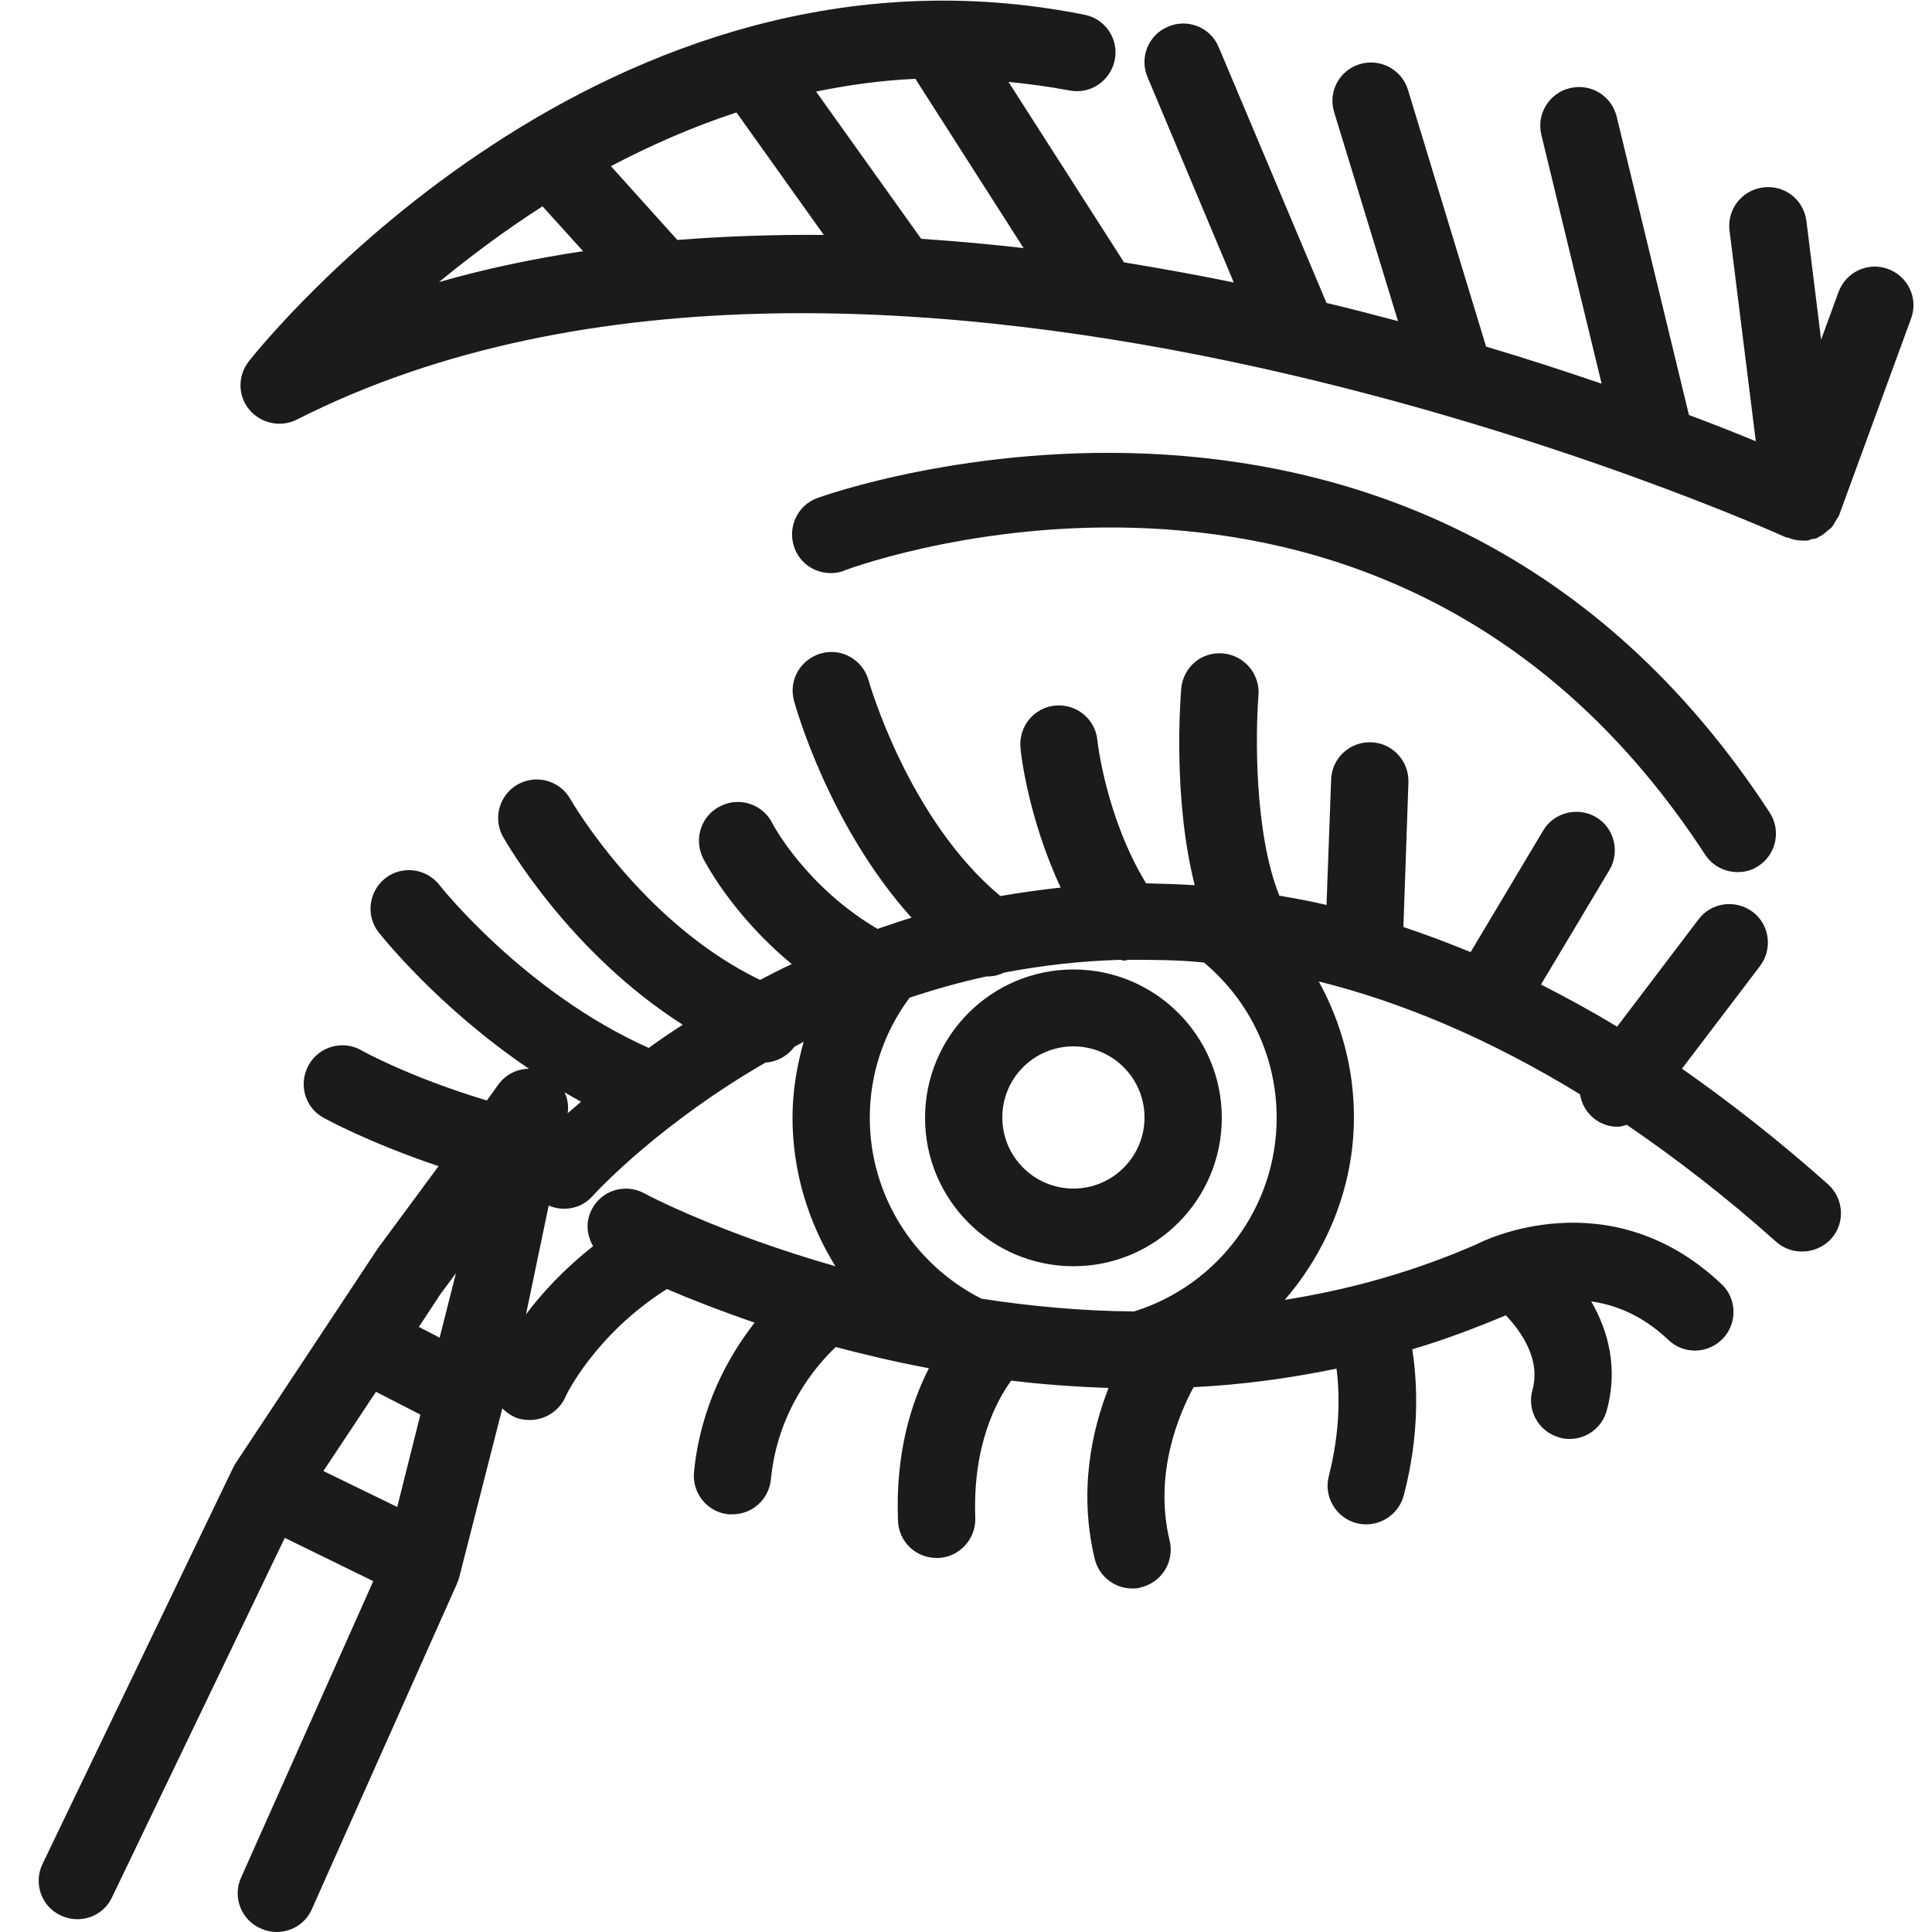
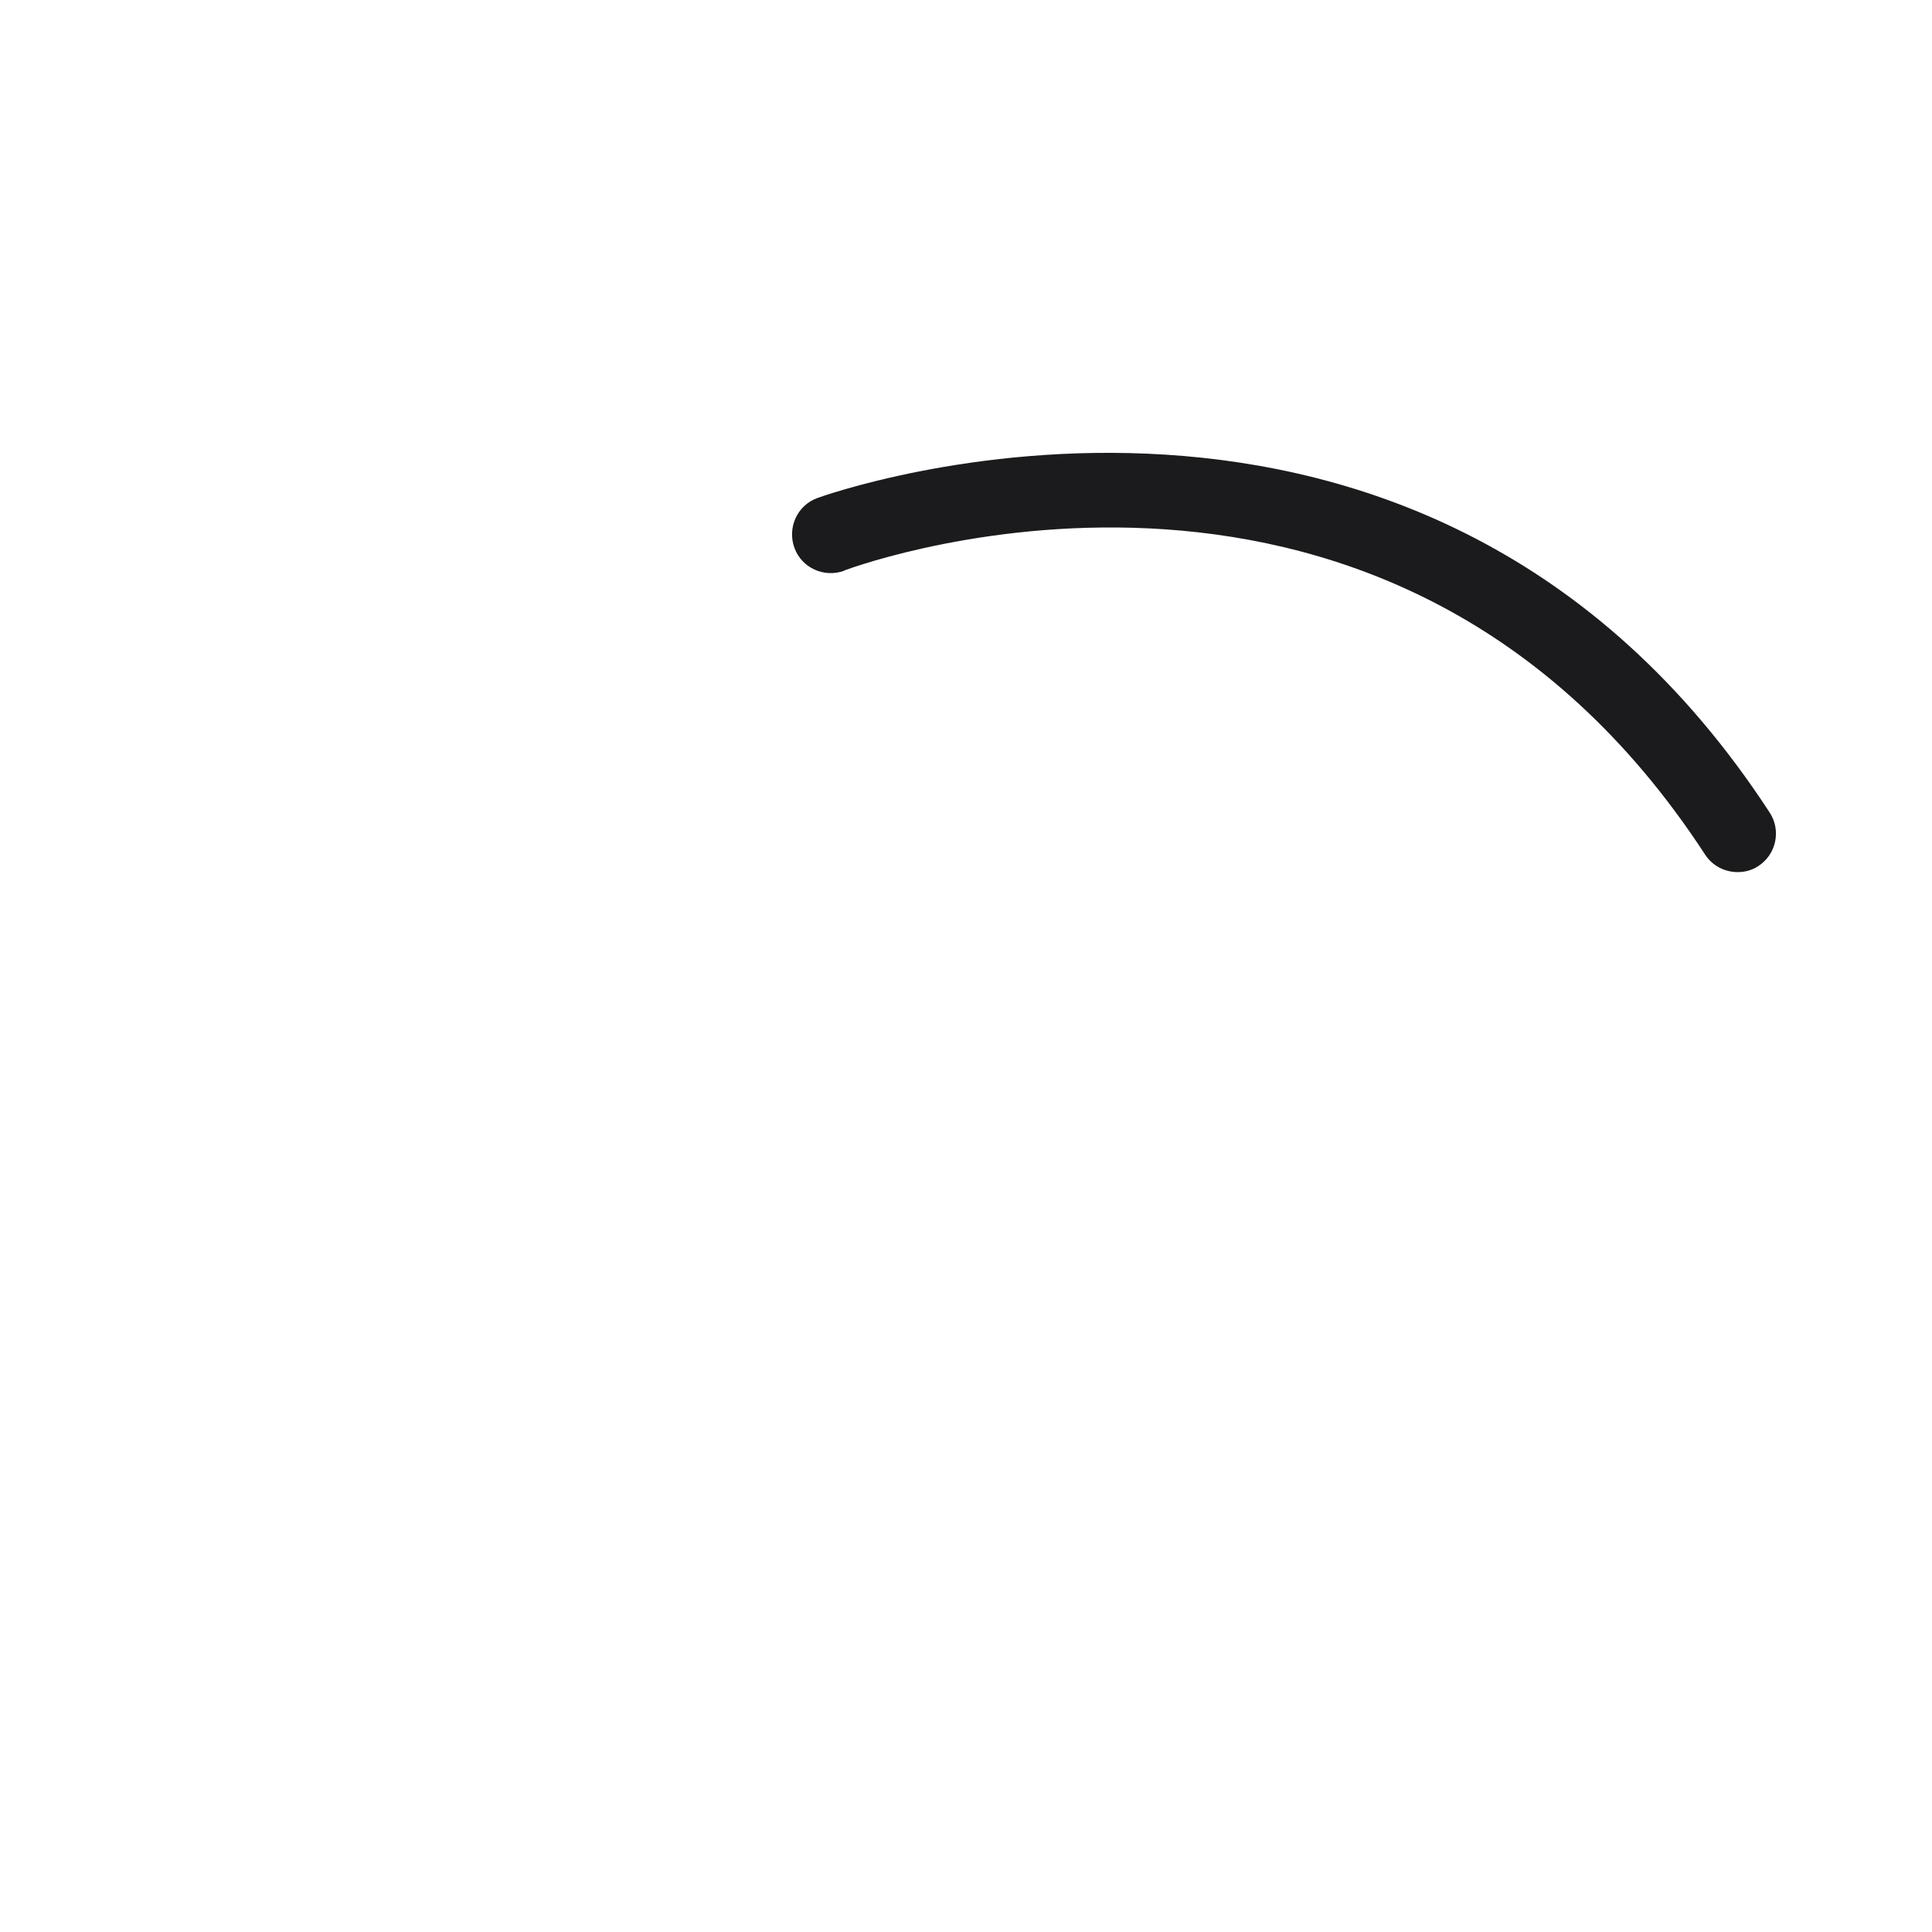
<svg xmlns="http://www.w3.org/2000/svg" width="50" height="50" viewBox="0 0 50 50" fill="none">
-   <path d="M43.52 27.67L45.55 25C45.88 24.56 45.8 23.93 45.36 23.6C44.92 23.27 44.29 23.35 43.96 23.79L41.85 26.57C41.19 26.17 40.53 25.81 39.88 25.48L41.65 22.52C41.93 22.05 41.78 21.43 41.31 21.15C40.84 20.87 40.22 21.02 39.94 21.49L38.06 24.64C37.47 24.4 36.89 24.18 36.32 23.99L36.45 20.25C36.47 19.7 36.04 19.23 35.49 19.21C34.93 19.19 34.47 19.62 34.45 20.17L34.33 23.42C33.92 23.32 33.51 23.25 33.11 23.18C32.46 21.57 32.49 18.98 32.57 17.99C32.61 17.44 32.2 16.96 31.65 16.91C31.09 16.86 30.62 17.27 30.57 17.82C30.54 18.18 30.36 20.71 30.92 22.91C30.49 22.88 30.07 22.87 29.66 22.86C28.62 21.15 28.4 19.18 28.4 19.16C28.35 18.61 27.86 18.21 27.31 18.26C26.76 18.31 26.36 18.8 26.41 19.35C26.41 19.44 26.6 21.15 27.45 22.97C26.92 23.03 26.4 23.1 25.89 23.19C23.5 21.2 22.49 17.65 22.48 17.61C22.33 17.08 21.79 16.76 21.25 16.91C20.72 17.06 20.4 17.6 20.55 18.14C20.59 18.29 21.45 21.37 23.59 23.75C23.29 23.84 23 23.94 22.71 24.04C20.86 22.95 20.01 21.35 19.99 21.31C19.75 20.82 19.15 20.61 18.65 20.86C18.15 21.1 17.95 21.7 18.19 22.2C18.23 22.28 18.94 23.67 20.49 24.95C20.21 25.08 19.94 25.22 19.67 25.36C16.6 23.88 14.78 20.71 14.76 20.68C14.49 20.2 13.88 20.03 13.4 20.3C12.92 20.57 12.75 21.18 13.02 21.66C13.1 21.8 14.73 24.65 17.67 26.52C17.36 26.72 17.06 26.92 16.79 27.12C13.58 25.69 11.39 22.93 11.37 22.9C11.03 22.47 10.4 22.39 9.97 22.73C9.54 23.07 9.46 23.7 9.8 24.13C9.88 24.23 11.34 26.07 13.69 27.66C13.39 27.66 13.1 27.8 12.91 28.05L12.6 28.48C10.6 27.88 9.36 27.19 9.35 27.18C8.87 26.91 8.26 27.08 7.99 27.56C7.72 28.04 7.88 28.65 8.36 28.92C8.43 28.96 9.54 29.57 11.35 30.18L9.77 32.32L6.09 37.88C6.09 37.88 6.05 37.95 6.03 37.99L1.1 48.24C0.86 48.74 1.07 49.34 1.57 49.57C2.07 49.81 2.67 49.6 2.9 49.1L7.37 39.8L9.66 40.92L6.24 48.59C6.01 49.09 6.24 49.69 6.75 49.91C6.88 49.97 7.02 50 7.16 50C7.54 50 7.91 49.78 8.07 49.41L11.82 41C11.84 40.95 11.86 40.9 11.88 40.84L13 36.45C13.09 36.54 13.19 36.61 13.31 36.67C13.44 36.73 13.58 36.75 13.71 36.75C14.09 36.75 14.46 36.53 14.63 36.16C14.63 36.14 15.39 34.54 17.26 33.36C17.86 33.62 18.63 33.92 19.53 34.23C18.85 35.1 18.13 36.39 17.96 38.1C17.91 38.65 18.31 39.14 18.86 39.19C18.89 39.19 18.93 39.19 18.96 39.19C19.47 39.19 19.9 38.8 19.95 38.29C20.12 36.53 21.09 35.37 21.63 34.86C22.38 35.06 23.19 35.25 24.04 35.41C23.58 36.31 23.17 37.61 23.24 39.36C23.26 39.9 23.7 40.32 24.24 40.32C24.25 40.32 24.27 40.32 24.28 40.32C24.83 40.3 25.26 39.83 25.24 39.28C25.17 37.38 25.8 36.24 26.17 35.73C26.98 35.83 27.83 35.89 28.69 35.92C28.26 37.01 27.91 38.58 28.33 40.34C28.44 40.8 28.85 41.11 29.3 41.11C29.38 41.11 29.46 41.11 29.53 41.08C30.07 40.95 30.4 40.41 30.27 39.87C29.85 38.13 30.52 36.58 30.89 35.9C32.1 35.84 33.33 35.68 34.59 35.42C34.67 36.06 34.69 37.02 34.39 38.2C34.25 38.73 34.57 39.28 35.11 39.42C35.19 39.44 35.28 39.45 35.36 39.45C35.8 39.45 36.21 39.15 36.33 38.7C36.75 37.09 36.68 35.78 36.55 34.92C37.36 34.68 38.16 34.38 38.97 34.04C39.36 34.45 39.88 35.17 39.66 35.97C39.51 36.5 39.82 37.05 40.35 37.2C40.44 37.23 40.53 37.24 40.62 37.24C41.06 37.24 41.46 36.95 41.58 36.51C41.89 35.4 41.61 34.42 41.18 33.68C41.81 33.77 42.51 34.04 43.18 34.68C43.58 35.06 44.21 35.04 44.59 34.64C44.97 34.24 44.95 33.6 44.55 33.23C41.62 30.46 38.31 32.15 38.24 32.19C36.58 32.92 34.9 33.38 33.25 33.64C34.36 32.35 35.04 30.69 35.04 28.91C35.04 27.65 34.71 26.46 34.13 25.4C36.26 25.93 38.52 26.87 40.89 28.32C40.93 28.57 41.06 28.8 41.27 28.96C41.45 29.1 41.66 29.16 41.87 29.16C41.95 29.16 42.03 29.13 42.1 29.11C43.36 29.97 44.65 30.96 45.97 32.14C46.16 32.31 46.4 32.39 46.64 32.39C46.91 32.39 47.19 32.28 47.39 32.06C47.76 31.65 47.72 31.02 47.31 30.65C46.02 29.5 44.76 28.52 43.52 27.65V27.67ZM25.4 33.61C23.64 32.72 22.51 30.92 22.51 28.93C22.51 27.8 22.87 26.72 23.54 25.82C24.17 25.61 24.84 25.42 25.53 25.27C25.54 25.27 25.56 25.27 25.57 25.27C25.72 25.27 25.86 25.23 25.99 25.17C26.94 24.99 27.94 24.87 29 24.84C29.03 24.84 29.05 24.86 29.08 24.86C29.12 24.86 29.16 24.85 29.2 24.84C29.84 24.84 30.49 24.84 31.16 24.91C32.35 25.91 33.04 27.36 33.04 28.93C33.04 31.23 31.53 33.26 29.35 33.94C27.97 33.93 26.64 33.8 25.4 33.61ZM15.04 28.51C14.91 28.62 14.8 28.72 14.69 28.81C14.72 28.62 14.69 28.43 14.61 28.27C14.75 28.35 14.89 28.43 15.03 28.51H15.04ZM9.73 36.02L10.88 36.61L10.28 39L8.37 38.07L9.73 36.02ZM11.38 34.62L10.84 34.34L11.4 33.49L11.8 32.95L11.38 34.61V34.62ZM13.61 34.03L14.2 31.2C14.58 31.36 15.03 31.29 15.33 30.96C15.51 30.76 17.11 29.06 19.81 27.5C20.11 27.48 20.38 27.33 20.56 27.09C20.64 27.05 20.72 27 20.8 26.96C20.62 27.59 20.51 28.25 20.51 28.92C20.51 30.32 20.92 31.64 21.62 32.77C18.64 31.92 16.71 30.91 16.67 30.88C16.18 30.62 15.58 30.8 15.32 31.29C15.15 31.61 15.18 31.96 15.35 32.25C14.59 32.85 14.01 33.48 13.61 34.02V34.03Z" fill="#1B1B1D" />
-   <path d="M48.86 6.96C48.34 6.77 47.77 7.04 47.58 7.56L47.13 8.79L46.75 5.72C46.68 5.17 46.19 4.78 45.63 4.85C45.08 4.92 44.69 5.42 44.76 5.97L45.44 11.42C44.96 11.22 44.38 10.99 43.71 10.74L41.84 3.02C41.71 2.48 41.17 2.15 40.63 2.28C40.09 2.41 39.76 2.95 39.89 3.49L41.45 9.93C40.54 9.62 39.54 9.29 38.46 8.97L36.44 2.33C36.28 1.8 35.72 1.5 35.19 1.66C34.66 1.82 34.36 2.38 34.53 2.91L36.18 8.31C35.58 8.15 34.96 7.99 34.33 7.84L31.54 1.22C31.33 0.71 30.74 0.47 30.23 0.69C29.72 0.9 29.48 1.49 29.7 2L31.93 7.31C31.01 7.12 30.06 6.95 29.09 6.79L26.1 2.12C26.62 2.17 27.14 2.24 27.67 2.34C28.21 2.45 28.74 2.1 28.85 1.55C28.96 1.01 28.6 0.48 28.06 0.38C15.64 -2.1 6.81 8.88 6.44 9.35C6.15 9.72 6.15 10.24 6.45 10.6C6.75 10.96 7.26 11.07 7.68 10.86C22.68 3.25 46 13.81 46.23 13.91C46.23 13.91 46.25 13.91 46.26 13.91C46.38 13.96 46.51 13.99 46.65 13.99C46.69 13.99 46.73 13.99 46.77 13.99C46.82 13.99 46.85 13.96 46.9 13.95C46.94 13.94 46.99 13.95 47.03 13.92C47.05 13.92 47.06 13.89 47.08 13.89C47.15 13.86 47.21 13.81 47.27 13.76C47.31 13.72 47.36 13.69 47.4 13.65C47.45 13.59 47.48 13.52 47.52 13.46C47.54 13.42 47.57 13.39 47.59 13.35L49.46 8.24C49.65 7.72 49.38 7.15 48.86 6.96ZM23.84 6.18L21.12 2.37C21.95 2.2 22.8 2.08 23.69 2.04L26.49 6.42C25.61 6.32 24.73 6.24 23.84 6.18ZM14.04 5.34L15.09 6.5C13.83 6.69 12.58 6.95 11.36 7.3C12.14 6.66 13.04 5.98 14.04 5.34ZM17.53 6.21L15.81 4.3C16.82 3.77 17.9 3.29 19.06 2.91L21.32 6.08C20.06 6.07 18.79 6.11 17.53 6.21Z" fill="#1B1B1D" />
  <path d="M21.86 14.76C22.43 14.55 36.03 9.69 44.13 22.12C44.32 22.41 44.64 22.57 44.97 22.57C45.16 22.57 45.35 22.52 45.51 22.41C45.97 22.11 46.1 21.49 45.8 21.03C36.81 7.24 21.31 12.83 21.15 12.89C20.63 13.08 20.37 13.66 20.56 14.18C20.75 14.7 21.33 14.96 21.85 14.77L21.86 14.76Z" fill="#1B1B1D" />
-   <path d="M27.78 25.09C25.66 25.09 23.94 26.81 23.94 28.93C23.94 31.05 25.66 32.77 27.78 32.77C29.9 32.77 31.62 31.05 31.62 28.93C31.62 26.81 29.9 25.09 27.78 25.09ZM27.78 30.76C26.77 30.76 25.94 29.94 25.94 28.92C25.94 27.9 26.76 27.08 27.78 27.08C28.8 27.08 29.62 27.91 29.62 28.92C29.62 29.93 28.8 30.76 27.78 30.76Z" fill="#1B1B1D" />
</svg>